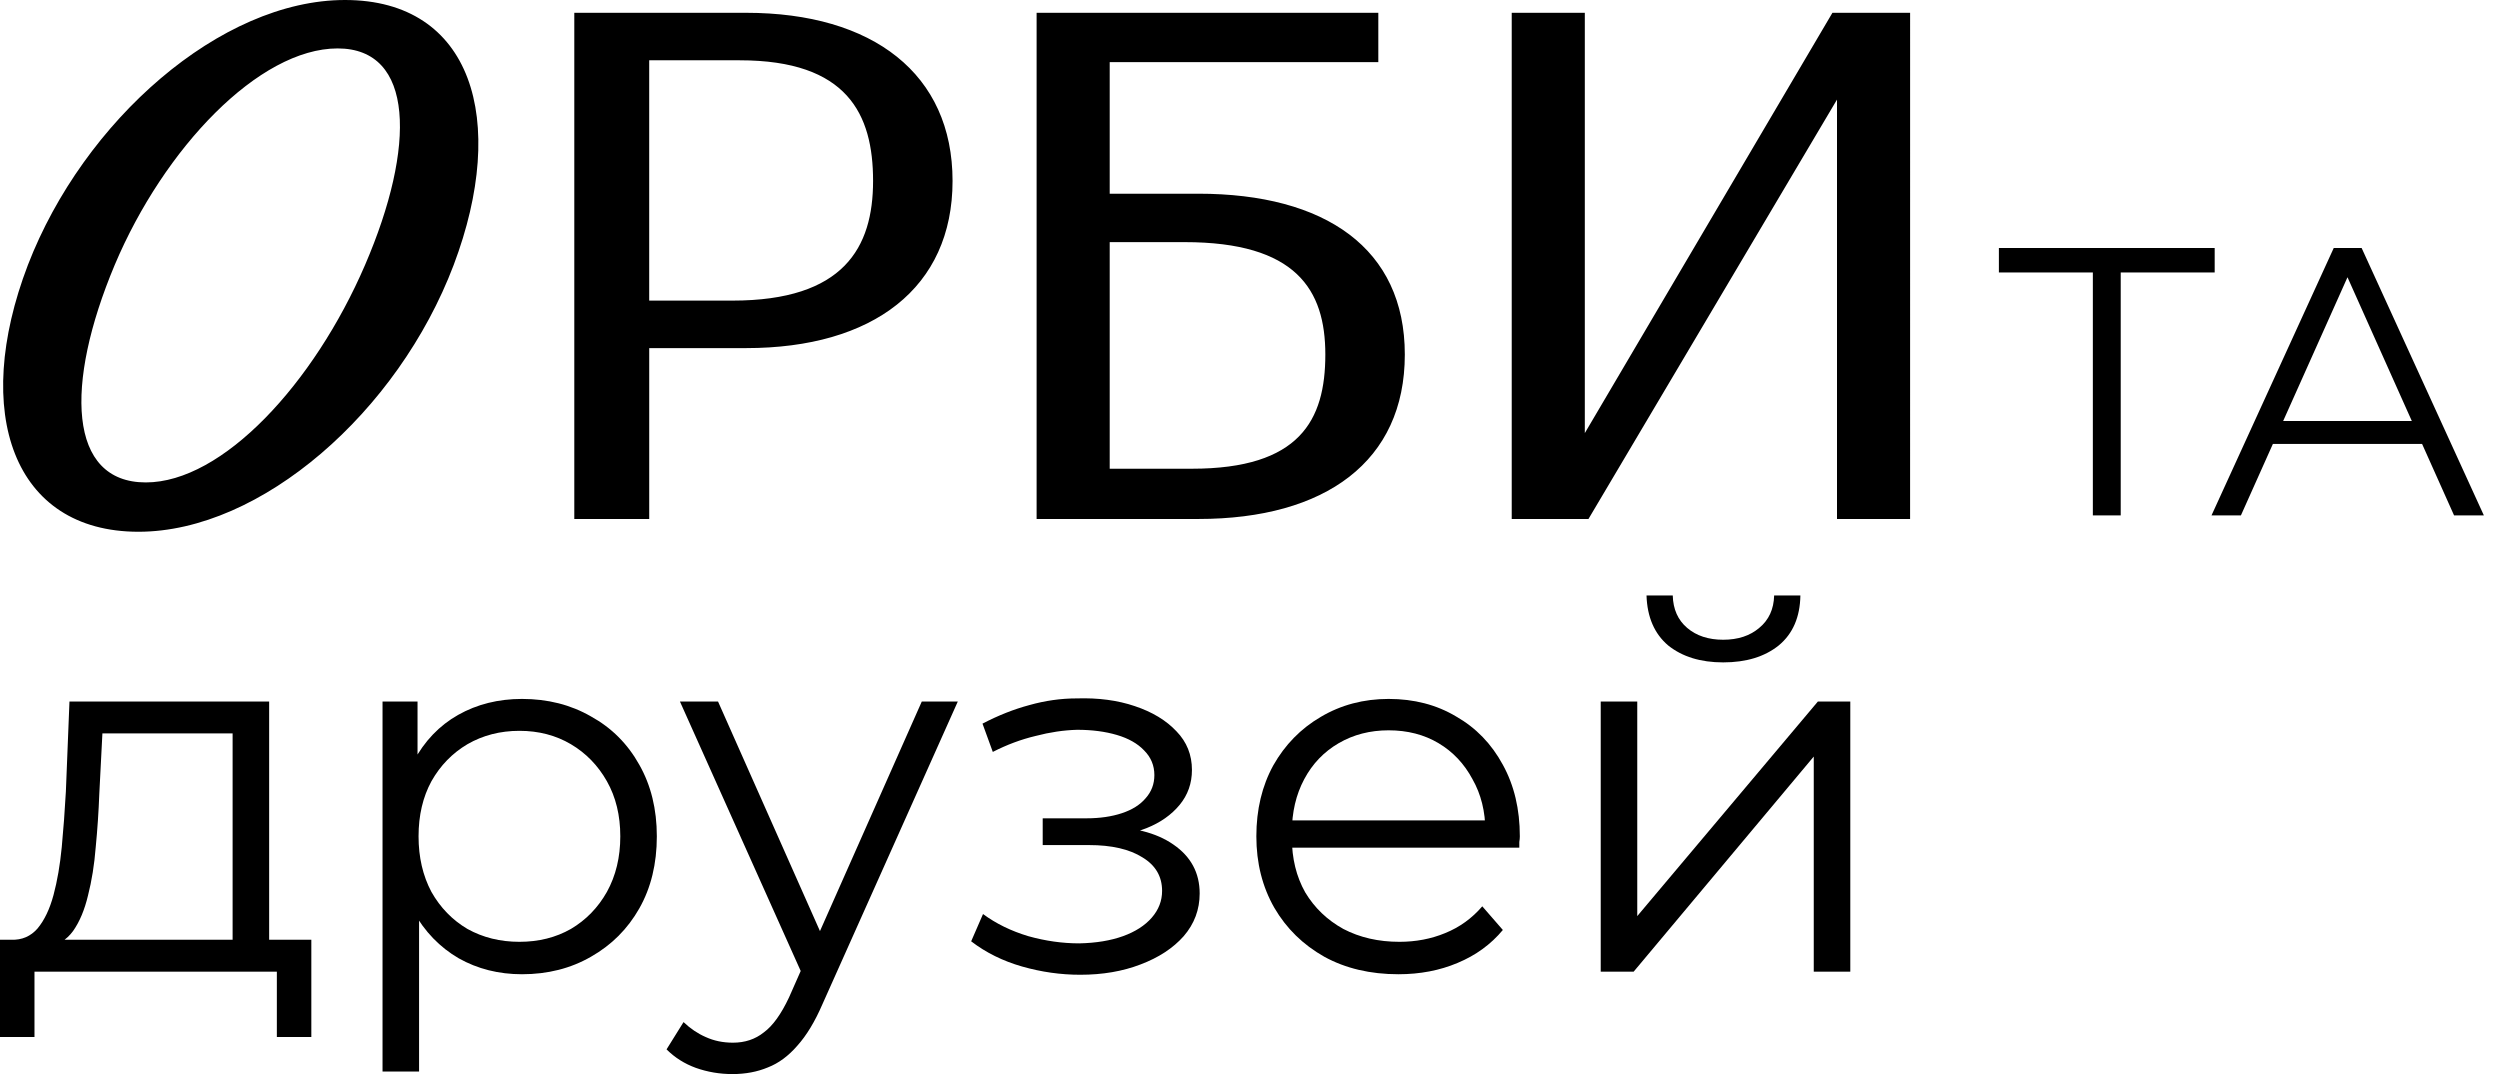
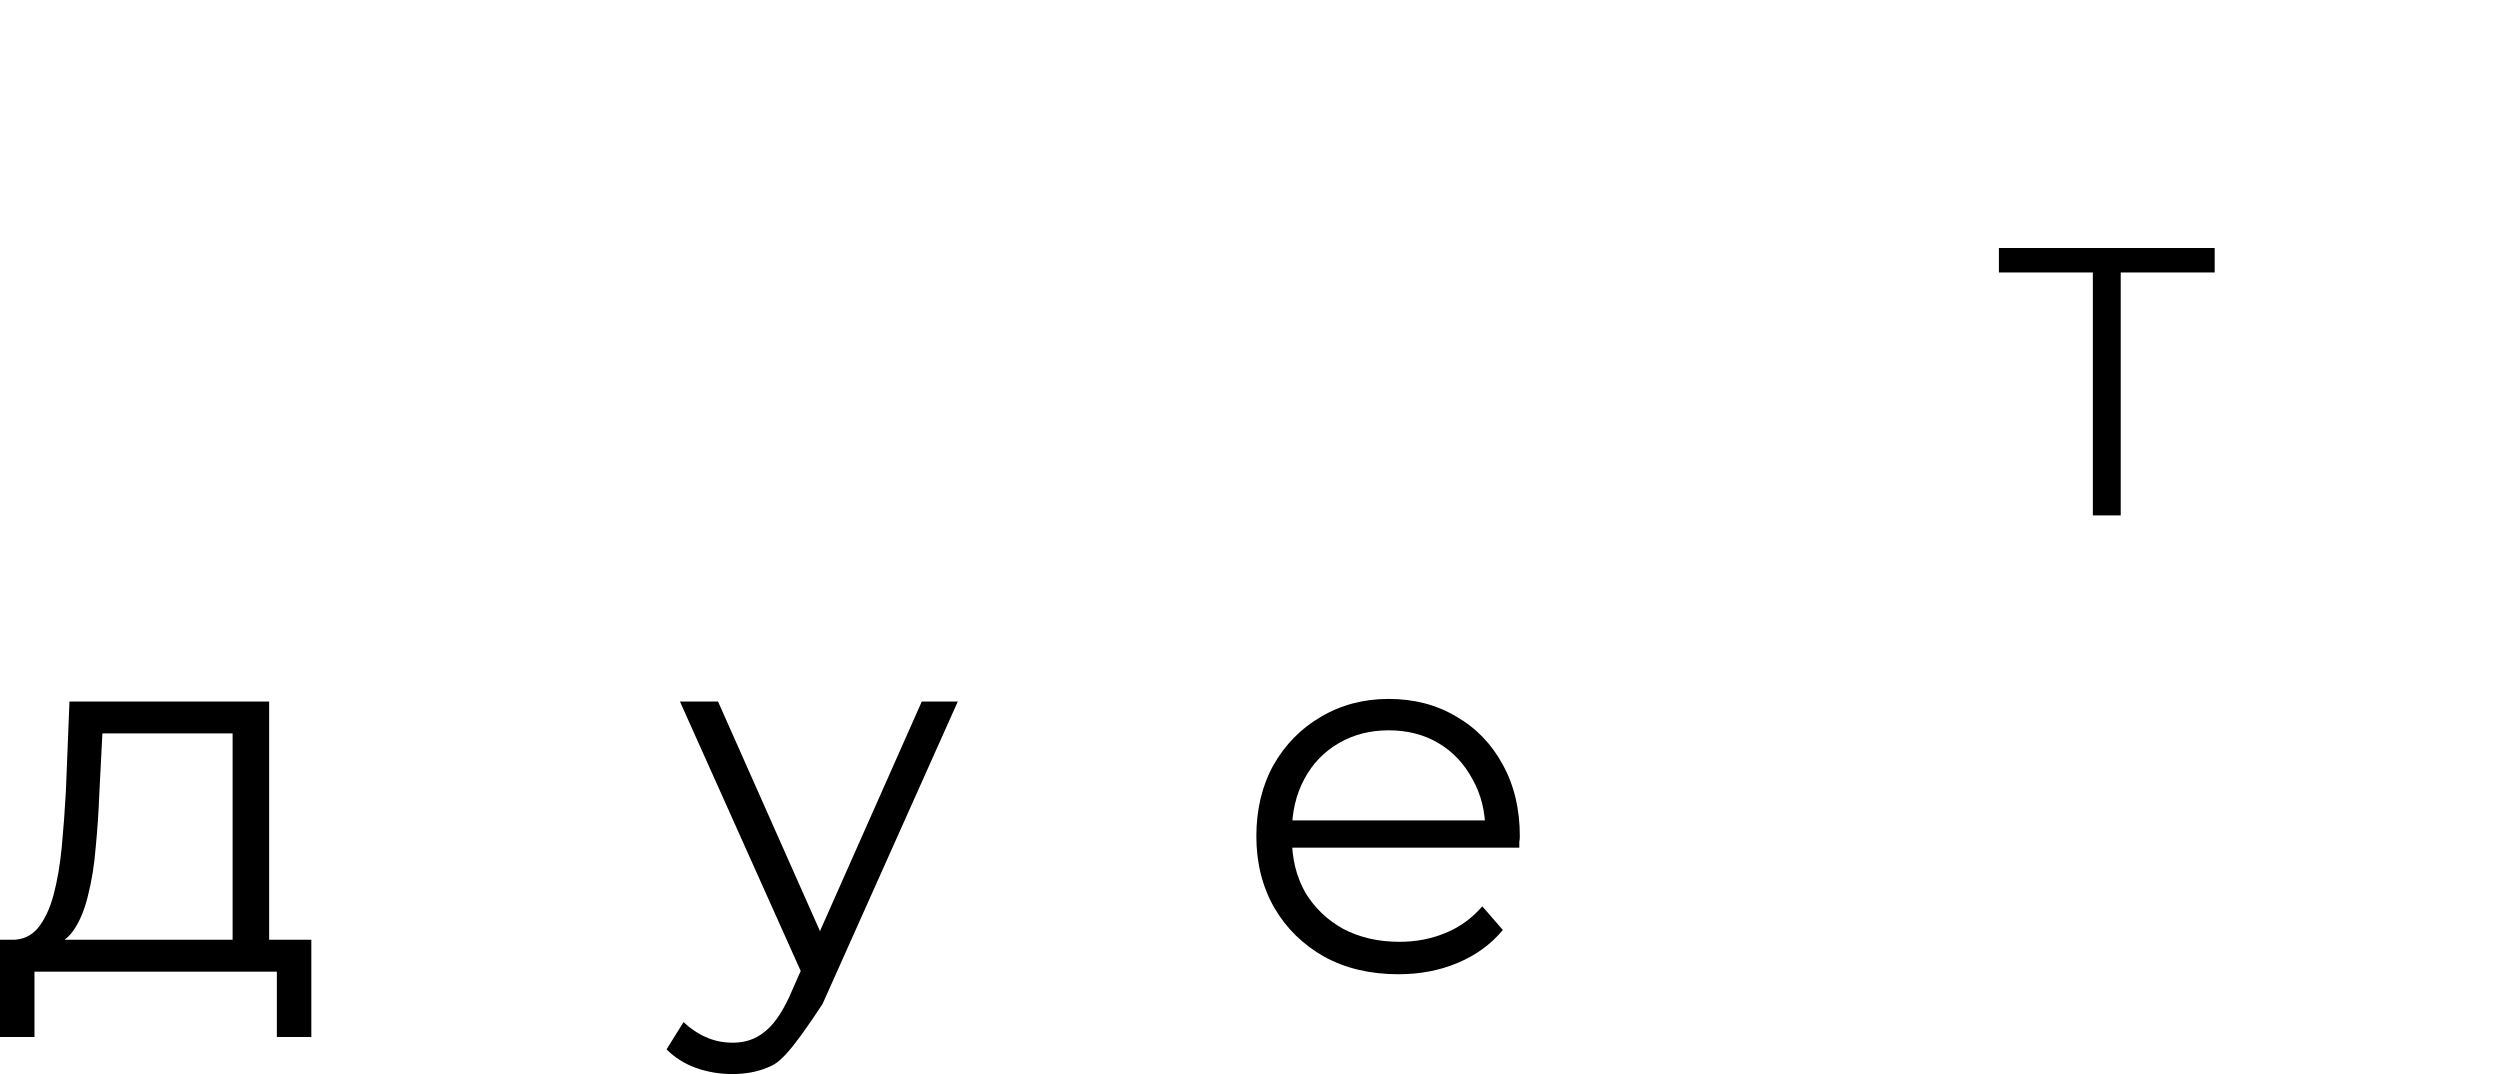
<svg xmlns="http://www.w3.org/2000/svg" width="135" height="58" viewBox="0 0 135 58" fill="none">
  <g id="Vector">
-     <path d="M75.86 19.144C75.86 13.42 71.568 10.46 64.71 10.46H59.924V3.355H74.429V0.691H55.977V28.025H64.71C71.568 28.025 75.86 24.916 75.86 19.144ZM71.568 19.144C71.568 22.696 70.186 25.311 64.364 25.311H59.924V13.075H63.969C69.989 13.075 71.568 15.641 71.568 19.144ZM103.146 0.691H98.951L85.58 23.387V0.691H81.633V28.025H85.777L99.198 5.378V28.025H103.145L103.146 0.691ZM7.477 28.715C14.088 28.715 21.489 22.252 24.499 14.308C27.459 6.464 25.485 0 18.628 0C11.917 0 4.516 6.513 1.507 14.308C-1.552 22.301 0.718 28.715 7.477 28.715ZM7.872 26.051C3.678 26.051 3.481 20.772 6.194 14.308C8.859 7.993 13.99 2.615 18.233 2.615C22.377 2.615 22.476 7.894 19.713 14.308C16.95 20.722 12.016 26.051 7.872 26.051ZM51.438 9.769C51.438 3.997 47.146 0.691 40.288 0.691H31.012V28.025H35.058V18.798H40.287C47.146 18.798 51.438 15.542 51.438 9.769ZM47.146 9.769C47.146 13.37 45.567 16.233 39.547 16.233H35.057V3.256H39.942C45.764 3.256 47.146 6.167 47.146 9.769Z" fill="black" />
    <path d="M113.014 27.83V14.3L113.426 14.712H107.94V13.392H119.593V14.712H114.127L114.519 14.3V27.83H113.014Z" fill="black" />
-     <path d="M119.422 27.83L126.022 13.392H127.528L134.128 27.83H132.519L126.455 14.279H127.074L121.01 27.83H119.422ZM122.021 23.973L122.475 22.735H130.869L131.323 23.973H122.021Z" fill="black" />
    <path d="M12.561 51.525V39.604H5.53L5.363 42.855C5.326 43.837 5.261 44.8 5.169 45.745C5.095 46.69 4.956 47.561 4.752 48.357C4.567 49.135 4.298 49.775 3.946 50.275C3.594 50.756 3.14 51.034 2.584 51.108L0.611 50.747C1.186 50.766 1.658 50.562 2.029 50.136C2.399 49.691 2.686 49.089 2.89 48.33C3.094 47.57 3.242 46.709 3.335 45.745C3.427 44.763 3.501 43.763 3.557 42.744L3.751 37.881H14.534V51.525H12.561ZM0 55.999V50.747H16.812V55.999H14.95V52.47H1.862V55.999H0Z" fill="black" />
-     <path d="M28.188 52.609C26.928 52.609 25.789 52.322 24.77 51.748C23.751 51.155 22.936 50.312 22.325 49.219C21.732 48.107 21.435 46.755 21.435 45.162C21.435 43.568 21.732 42.225 22.325 41.132C22.918 40.021 23.723 39.178 24.742 38.603C25.761 38.029 26.91 37.742 28.188 37.742C29.578 37.742 30.819 38.057 31.912 38.687C33.023 39.298 33.894 40.169 34.524 41.299C35.154 42.41 35.469 43.698 35.469 45.162C35.469 46.644 35.154 47.94 34.524 49.052C33.894 50.163 33.023 51.034 31.912 51.664C30.819 52.294 29.578 52.609 28.188 52.609ZM20.657 57.861V37.881H22.547V42.272L22.352 45.189L22.63 48.135V57.861H20.657ZM28.049 50.858C29.087 50.858 30.013 50.627 30.828 50.163C31.643 49.682 32.292 49.015 32.773 48.163C33.255 47.292 33.496 46.292 33.496 45.162C33.496 44.032 33.255 43.04 32.773 42.188C32.292 41.336 31.643 40.669 30.828 40.187C30.013 39.706 29.087 39.465 28.049 39.465C27.012 39.465 26.076 39.706 25.242 40.187C24.427 40.669 23.779 41.336 23.297 42.188C22.834 43.04 22.602 44.032 22.602 45.162C22.602 46.292 22.834 47.292 23.297 48.163C23.779 49.015 24.427 49.682 25.242 50.163C26.076 50.627 27.012 50.858 28.049 50.858Z" fill="black" />
-     <path d="M39.551 58C38.865 58 38.208 57.889 37.578 57.666C36.967 57.444 36.439 57.111 35.994 56.666L36.911 55.193C37.282 55.545 37.68 55.814 38.106 55.999C38.55 56.203 39.041 56.305 39.579 56.305C40.227 56.305 40.783 56.12 41.246 55.749C41.728 55.397 42.182 54.767 42.608 53.859L43.553 51.72L43.775 51.414L49.777 37.881H51.722L44.414 54.221C44.006 55.166 43.553 55.916 43.052 56.472C42.571 57.027 42.043 57.416 41.468 57.639C40.894 57.88 40.255 58 39.551 58ZM43.441 52.887L36.716 37.881H38.773L44.72 51.275L43.441 52.887Z" fill="black" />
-     <path d="M58.335 52.637C57.279 52.637 56.232 52.489 55.194 52.192C54.157 51.896 53.24 51.442 52.443 50.831L53.083 49.358C53.786 49.876 54.602 50.275 55.528 50.553C56.454 50.812 57.371 50.942 58.279 50.942C59.187 50.923 59.974 50.793 60.641 50.553C61.308 50.312 61.827 49.978 62.197 49.552C62.568 49.126 62.753 48.644 62.753 48.107C62.753 47.329 62.401 46.727 61.697 46.301C60.993 45.856 60.03 45.634 58.807 45.634H56.306V44.189H58.668C59.391 44.189 60.03 44.096 60.586 43.911C61.141 43.726 61.567 43.457 61.864 43.105C62.179 42.753 62.336 42.336 62.336 41.855C62.336 41.336 62.151 40.891 61.781 40.521C61.428 40.15 60.938 39.872 60.308 39.687C59.678 39.502 58.965 39.409 58.168 39.409C57.445 39.428 56.695 39.539 55.917 39.743C55.139 39.928 54.37 40.215 53.611 40.604L53.055 39.076C53.907 38.631 54.75 38.298 55.584 38.075C56.436 37.835 57.288 37.714 58.14 37.714C59.307 37.677 60.354 37.816 61.28 38.131C62.225 38.446 62.975 38.9 63.531 39.493C64.087 40.067 64.365 40.762 64.365 41.577C64.365 42.299 64.142 42.929 63.698 43.466C63.253 44.004 62.66 44.42 61.919 44.717C61.178 45.013 60.335 45.162 59.391 45.162L59.474 44.634C61.141 44.634 62.438 44.958 63.364 45.606C64.309 46.255 64.782 47.135 64.782 48.246C64.782 49.117 64.495 49.886 63.92 50.553C63.346 51.201 62.568 51.711 61.586 52.081C60.623 52.452 59.539 52.637 58.335 52.637Z" fill="black" />
+     <path d="M39.551 58C38.865 58 38.208 57.889 37.578 57.666C36.967 57.444 36.439 57.111 35.994 56.666L36.911 55.193C37.282 55.545 37.68 55.814 38.106 55.999C38.55 56.203 39.041 56.305 39.579 56.305C40.227 56.305 40.783 56.12 41.246 55.749C41.728 55.397 42.182 54.767 42.608 53.859L43.553 51.72L43.775 51.414L49.777 37.881H51.722L44.414 54.221C42.571 57.027 42.043 57.416 41.468 57.639C40.894 57.88 40.255 58 39.551 58ZM43.441 52.887L36.716 37.881H38.773L44.72 51.275L43.441 52.887Z" fill="black" />
    <path d="M75.513 52.609C73.994 52.609 72.66 52.294 71.512 51.664C70.363 51.016 69.464 50.136 68.816 49.024C68.168 47.894 67.843 46.607 67.843 45.162C67.843 43.717 68.149 42.438 68.76 41.327C69.39 40.215 70.243 39.344 71.317 38.715C72.41 38.066 73.633 37.742 74.985 37.742C76.356 37.742 77.57 38.057 78.626 38.687C79.7 39.298 80.543 40.169 81.154 41.299C81.766 42.41 82.071 43.698 82.071 45.162C82.071 45.254 82.062 45.356 82.043 45.467C82.043 45.56 82.043 45.662 82.043 45.773H69.344V44.3H80.987L80.21 44.884C80.21 43.828 79.978 42.892 79.515 42.077C79.07 41.243 78.459 40.595 77.681 40.132C76.903 39.669 76.004 39.437 74.985 39.437C73.985 39.437 73.086 39.669 72.29 40.132C71.493 40.595 70.872 41.243 70.428 42.077C69.983 42.911 69.761 43.865 69.761 44.939V45.245C69.761 46.356 70.002 47.338 70.483 48.191C70.984 49.024 71.669 49.682 72.54 50.163C73.429 50.627 74.439 50.858 75.569 50.858C76.458 50.858 77.282 50.701 78.042 50.386C78.82 50.071 79.487 49.589 80.043 48.941L81.154 50.219C80.506 50.997 79.691 51.59 78.709 51.998C77.746 52.405 76.68 52.609 75.513 52.609Z" fill="black" />
-     <path d="M86.439 52.47V37.881H88.412V49.469L98.166 37.881H99.916V52.47H97.943V40.854L88.217 52.47H86.439ZM93.052 35.769C91.83 35.769 90.839 35.463 90.079 34.852C89.338 34.222 88.949 33.324 88.912 32.156H90.329C90.348 32.897 90.607 33.481 91.107 33.907C91.607 34.333 92.256 34.546 93.052 34.546C93.849 34.546 94.498 34.333 94.998 33.907C95.516 33.481 95.785 32.897 95.804 32.156H97.221C97.202 33.324 96.813 34.222 96.054 34.852C95.294 35.463 94.294 35.769 93.052 35.769Z" fill="black" />
  </g>
</svg>